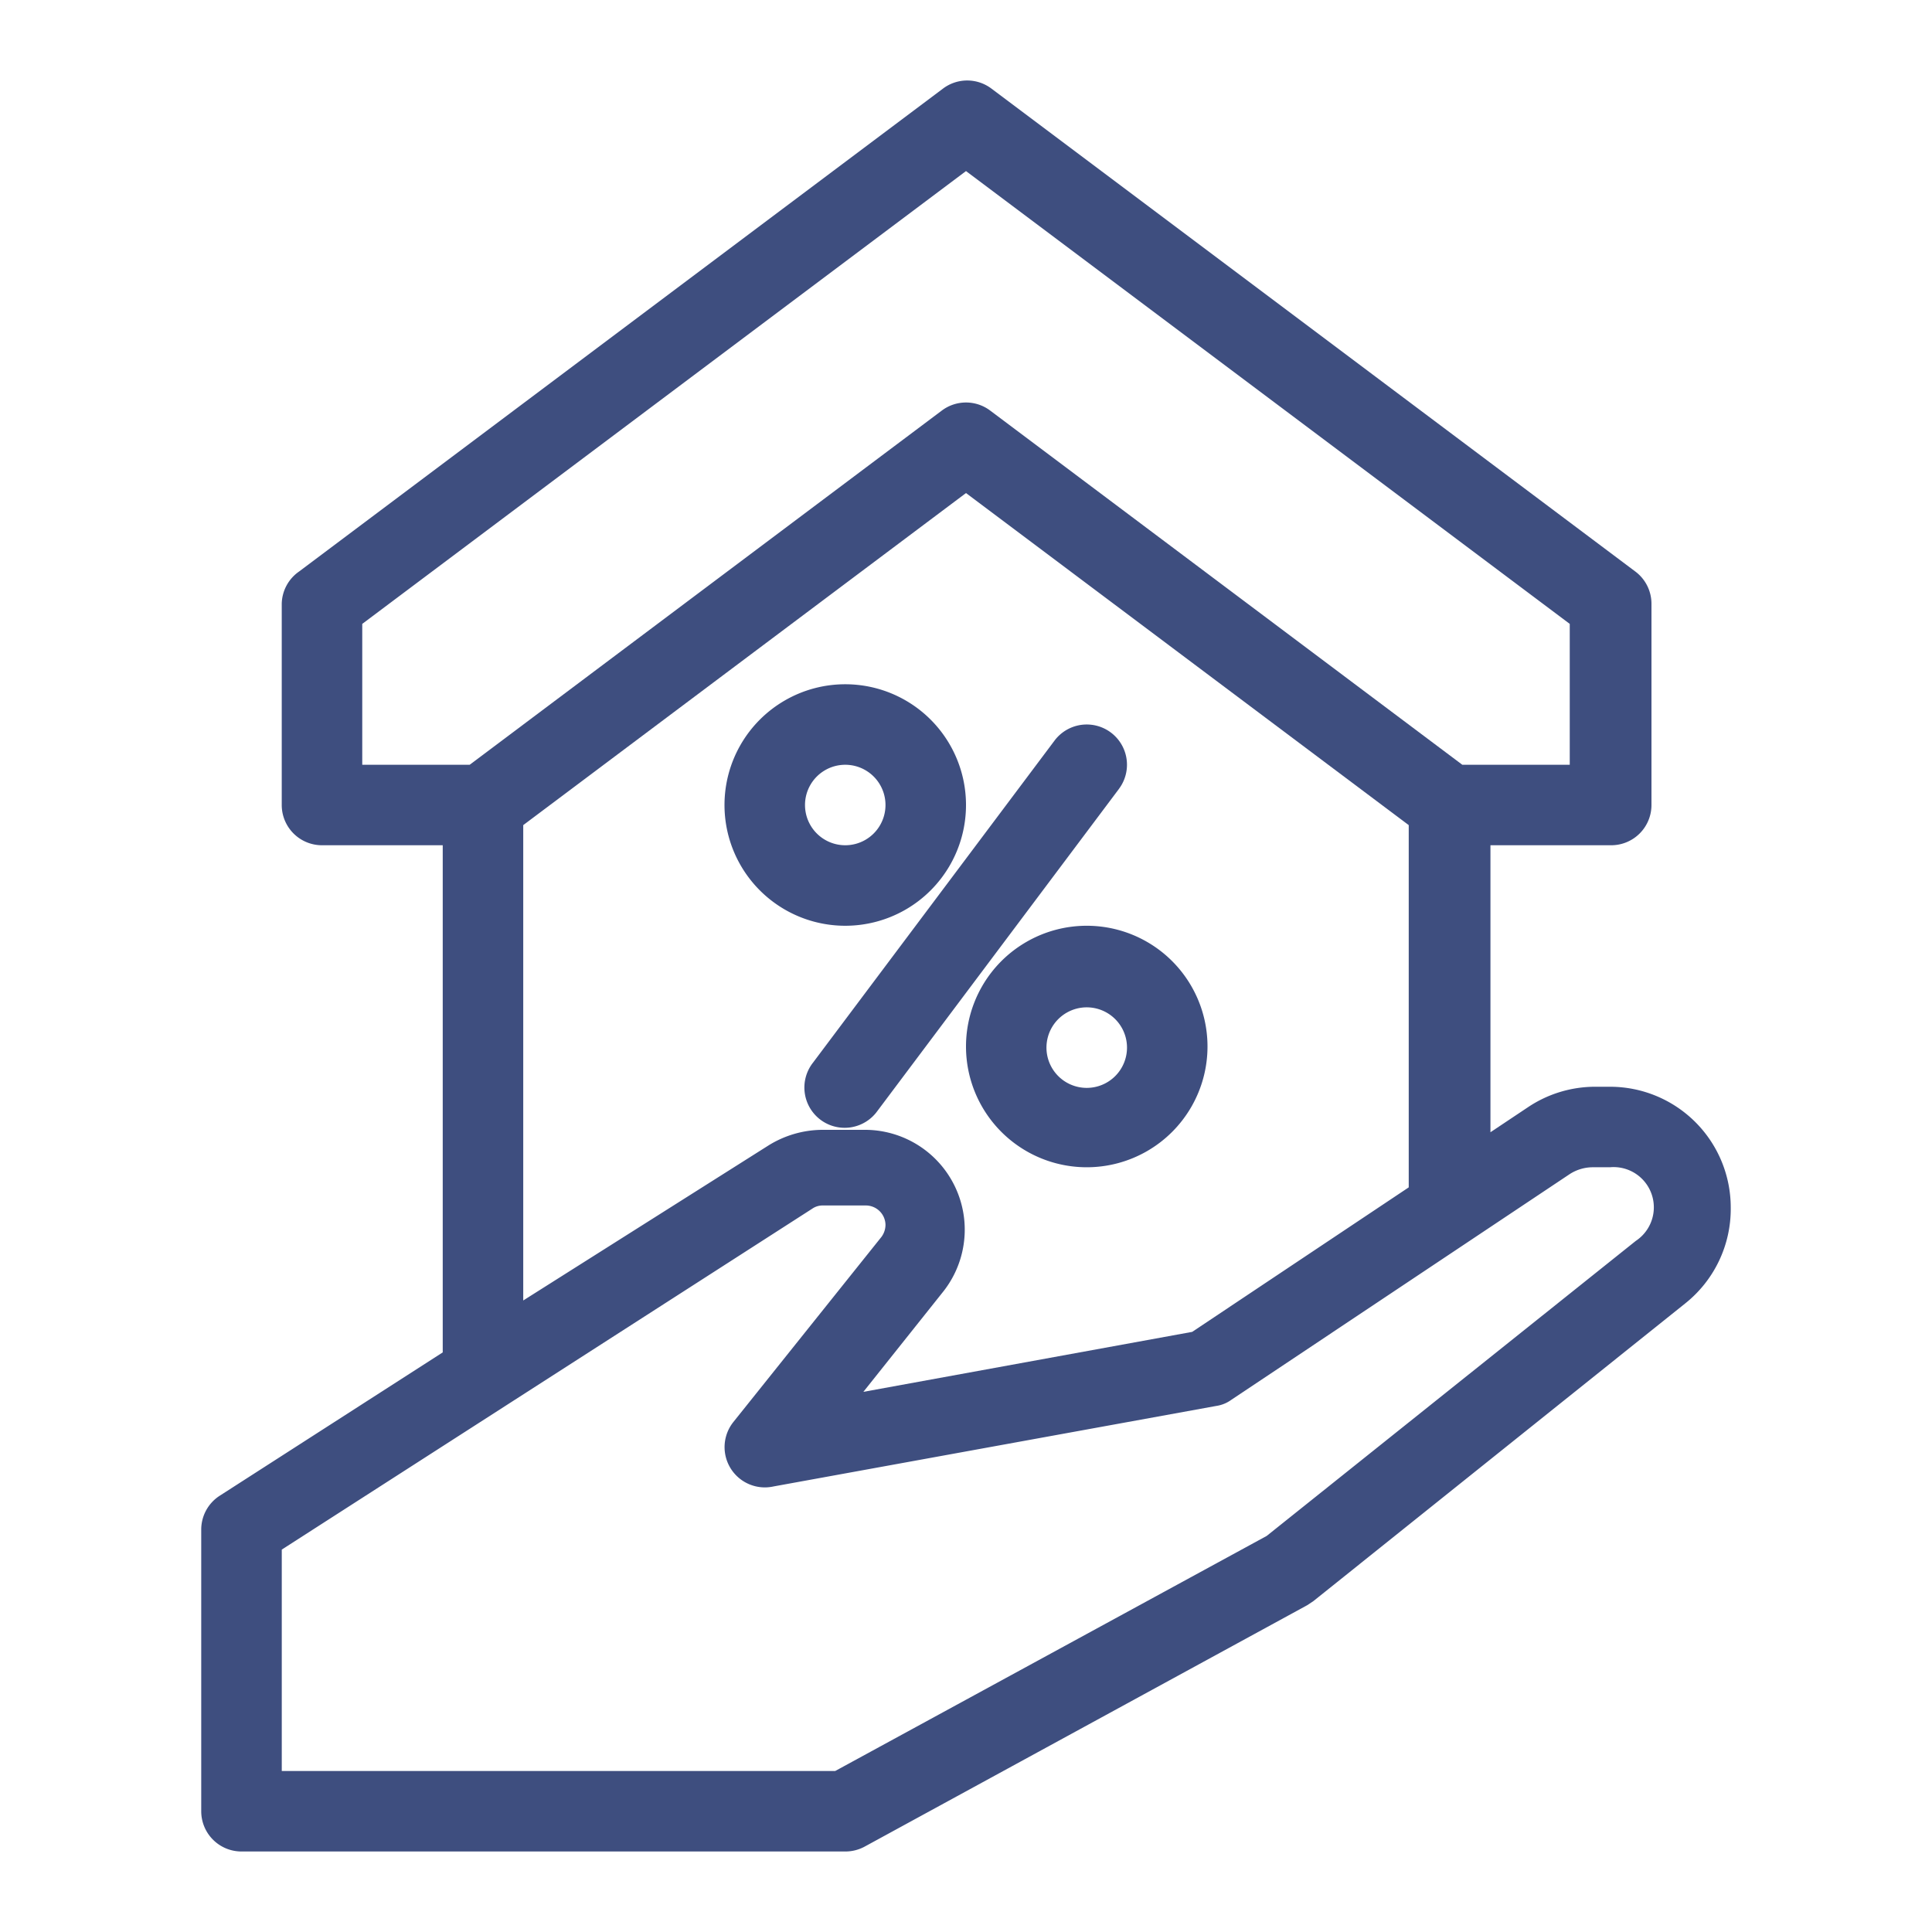
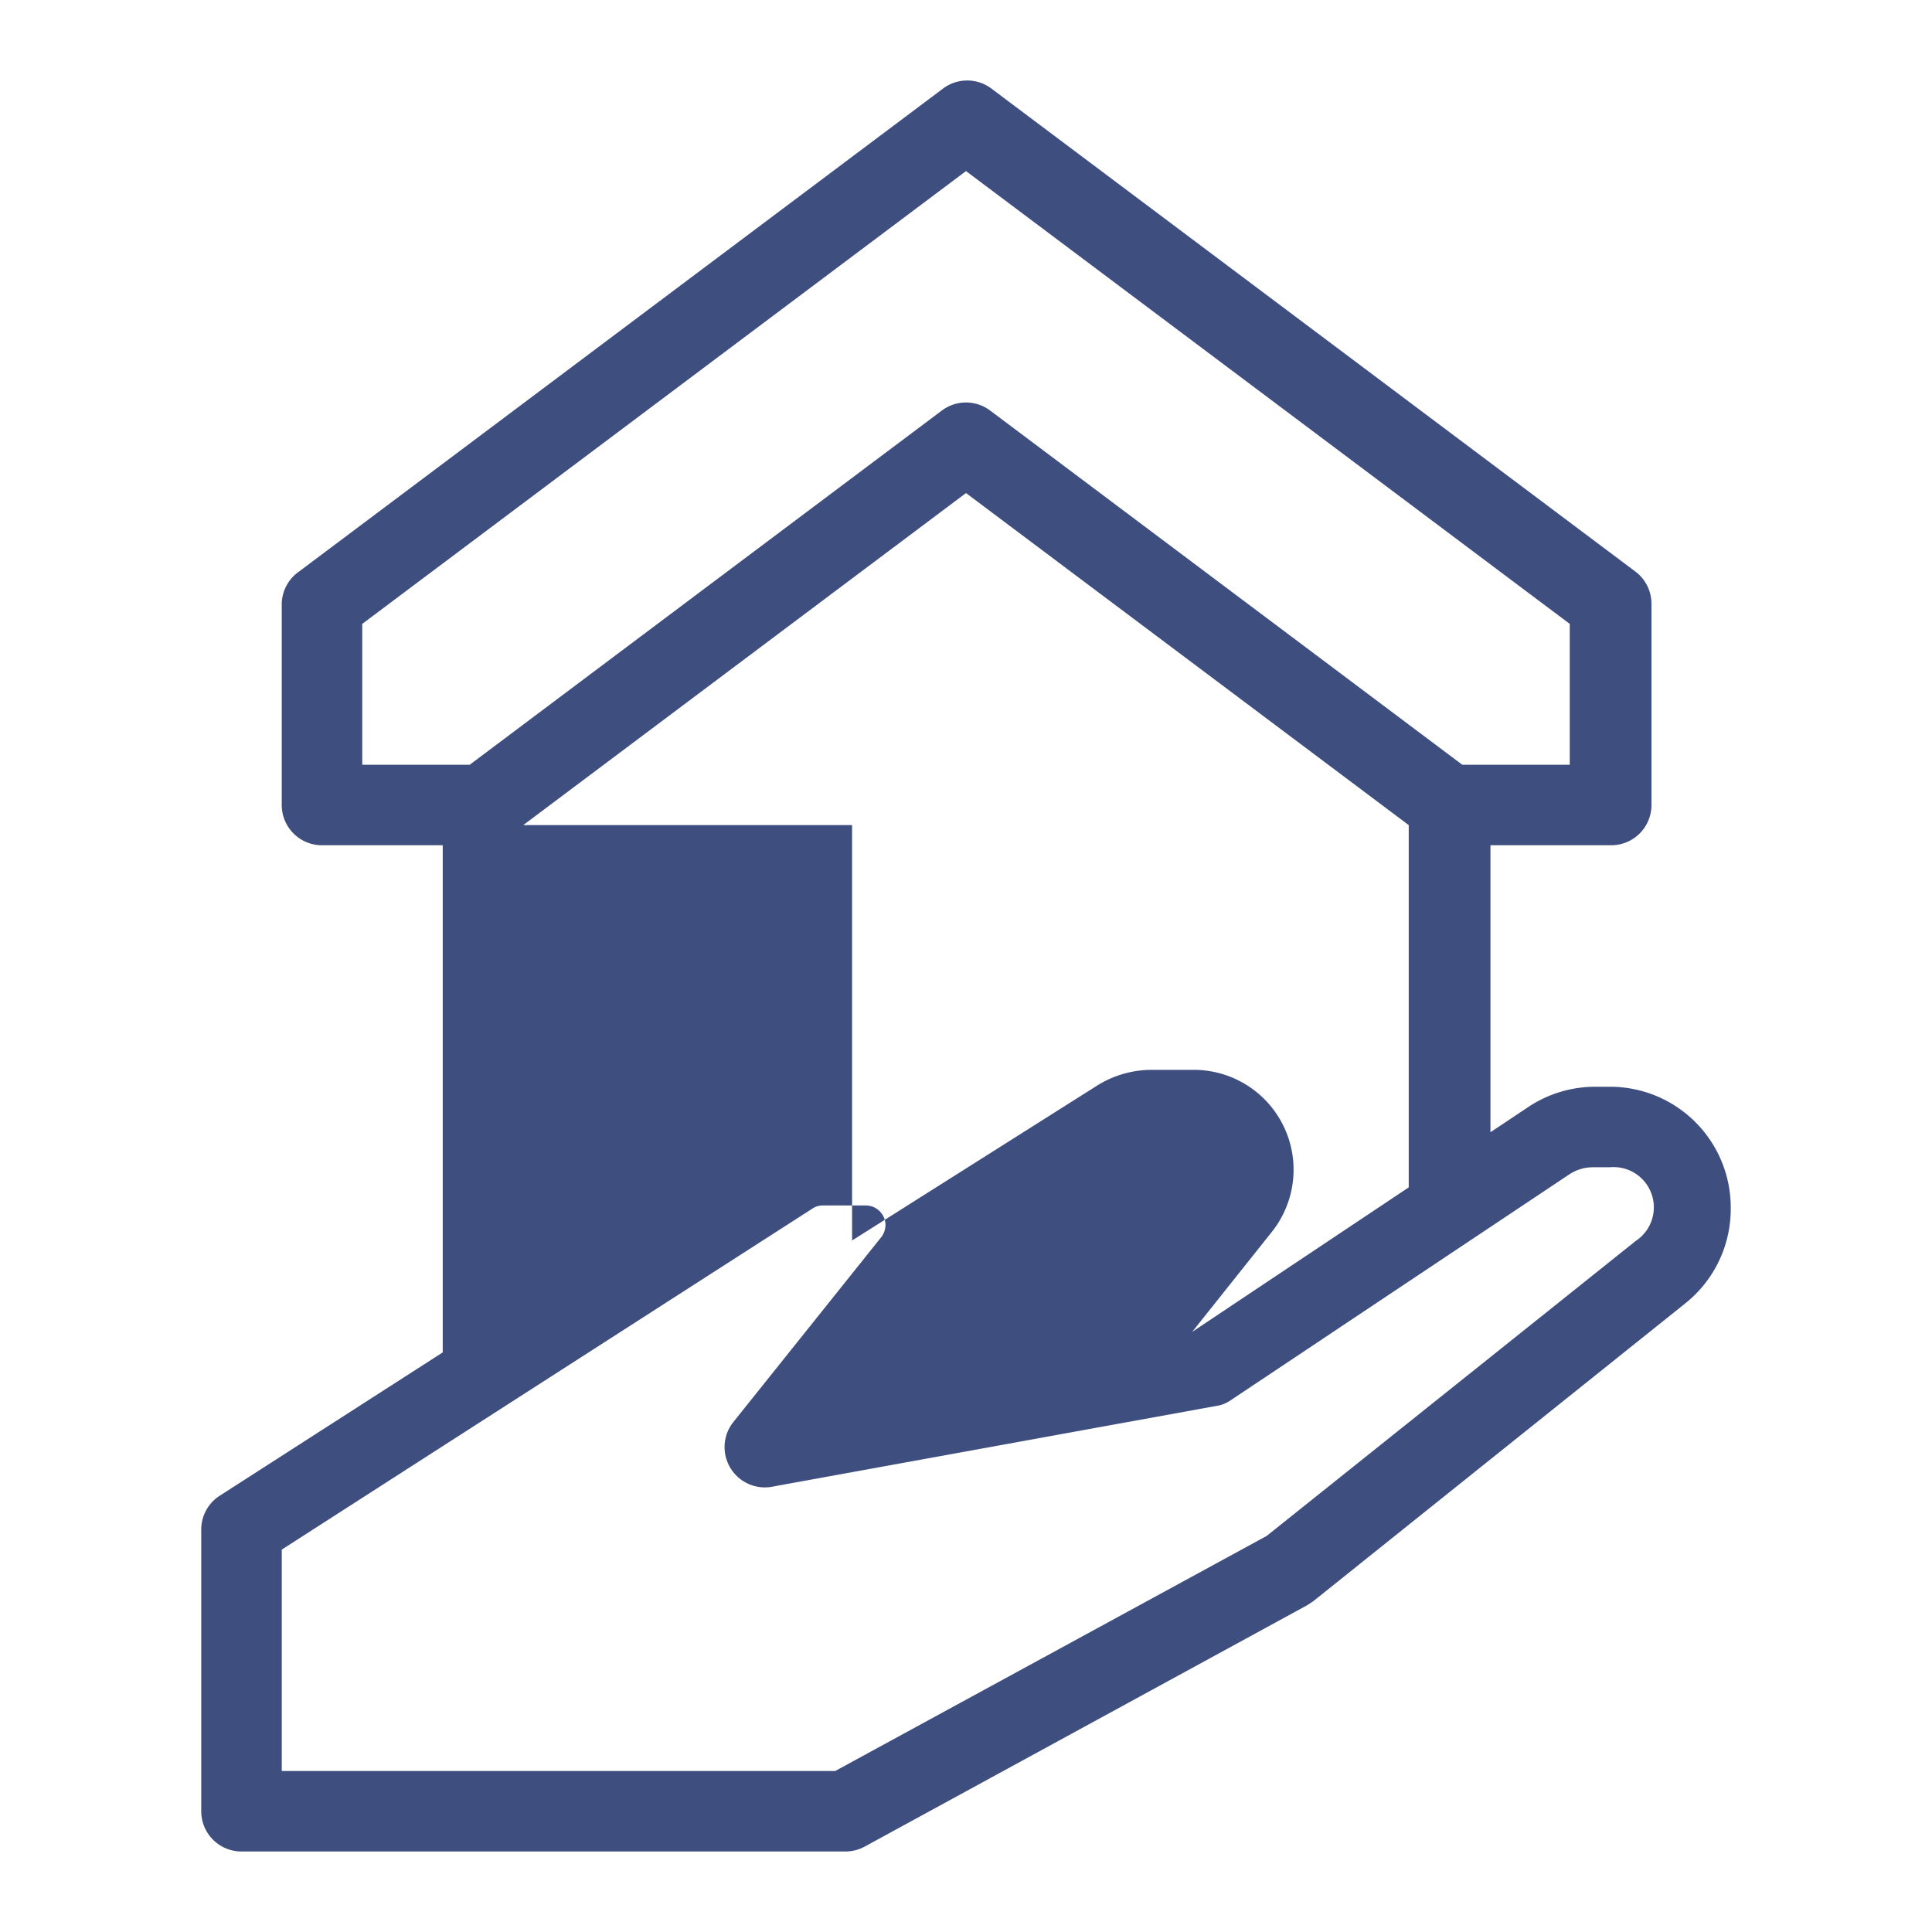
<svg xmlns="http://www.w3.org/2000/svg" width="64" height="64" fill="none">
-   <path fill="#3E4E7F" d="M8 61.333h20c.223.001.443-.054.64-.16l14.666-8 .2-.133 12.307-9.853A4 4 0 0 0 57.333 40a4 4 0 0 0-4-4h-.48a4 4 0 0 0-2.24.68l-1.24.827V28h4a1.333 1.333 0 0 0 1.334-1.333V20a1.333 1.333 0 0 0-.534-1.067l-21.333-16a1.333 1.333 0 0 0-1.6 0l-21.334 16A1.333 1.333 0 0 0 9.333 20v6.667A1.333 1.333 0 0 0 10.666 28h4v16.8L7.28 49.547a1.334 1.334 0 0 0-.614 1.12V60A1.333 1.333 0 0 0 8 61.333Zm4-36v-4.666l20-15 20 15v4.666h-3.56L32.8 13.6a1.333 1.333 0 0 0-1.6 0L15.56 25.333H12Zm5.333 2 14.667-11 14.666 11v12l-7.173 4.787L28.6 46.107l2.666-3.347a3.308 3.308 0 0 0-2.586-5.333h-1.427a3.414 3.414 0 0 0-1.8.52l-8.12 5.133V27.333Zm-8 24L26.906 40.04a.6.6 0 0 1 .347-.107h1.44a.653.653 0 0 1 .64.64.68.68 0 0 1-.133.4l-4.907 6.134a1.334 1.334 0 0 0 1.334 2.133l14.666-2.667c.178-.026.347-.095.493-.2L52 38.893c.226-.146.49-.225.76-.226h.573a1.333 1.333 0 0 1 .854 2.44L41.96 50.88l-14.294 7.787H9.334v-7.334Z" />
-   <path fill="#3E4E7F" d="M37.066 26.133a1.333 1.333 0 1 0-2.133-1.6l-8 10.667a1.334 1.334 0 1 0 2.134 1.6l8-10.667ZM32 34.667a4 4 0 1 0 8 0 4 4 0 0 0-8 0Zm5.333 0a1.334 1.334 0 1 1-2.667 0 1.334 1.334 0 0 1 2.667 0ZM32 26.667a4 4 0 1 0-8 0 4 4 0 0 0 8 0Zm-5.333 0a1.333 1.333 0 1 1 2.666 0 1.333 1.333 0 0 1-2.666 0Z" />
+   <path fill="#3E4E7F" d="M8 61.333h20c.223.001.443-.054.64-.16l14.666-8 .2-.133 12.307-9.853A4 4 0 0 0 57.333 40a4 4 0 0 0-4-4h-.48a4 4 0 0 0-2.24.68l-1.24.827V28h4a1.333 1.333 0 0 0 1.334-1.333V20a1.333 1.333 0 0 0-.534-1.067l-21.333-16a1.333 1.333 0 0 0-1.6 0l-21.334 16A1.333 1.333 0 0 0 9.333 20v6.667A1.333 1.333 0 0 0 10.666 28h4v16.8L7.28 49.547a1.334 1.334 0 0 0-.614 1.12V60A1.333 1.333 0 0 0 8 61.333Zm4-36v-4.666l20-15 20 15v4.666h-3.56L32.8 13.6a1.333 1.333 0 0 0-1.6 0L15.56 25.333H12Zm5.333 2 14.667-11 14.666 11v12l-7.173 4.787l2.666-3.347a3.308 3.308 0 0 0-2.586-5.333h-1.427a3.414 3.414 0 0 0-1.8.52l-8.12 5.133V27.333Zm-8 24L26.906 40.04a.6.6 0 0 1 .347-.107h1.44a.653.653 0 0 1 .64.64.68.68 0 0 1-.133.4l-4.907 6.134a1.334 1.334 0 0 0 1.334 2.133l14.666-2.667c.178-.026.347-.095.493-.2L52 38.893c.226-.146.49-.225.76-.226h.573a1.333 1.333 0 0 1 .854 2.44L41.96 50.88l-14.294 7.787H9.334v-7.334Z" />
</svg>